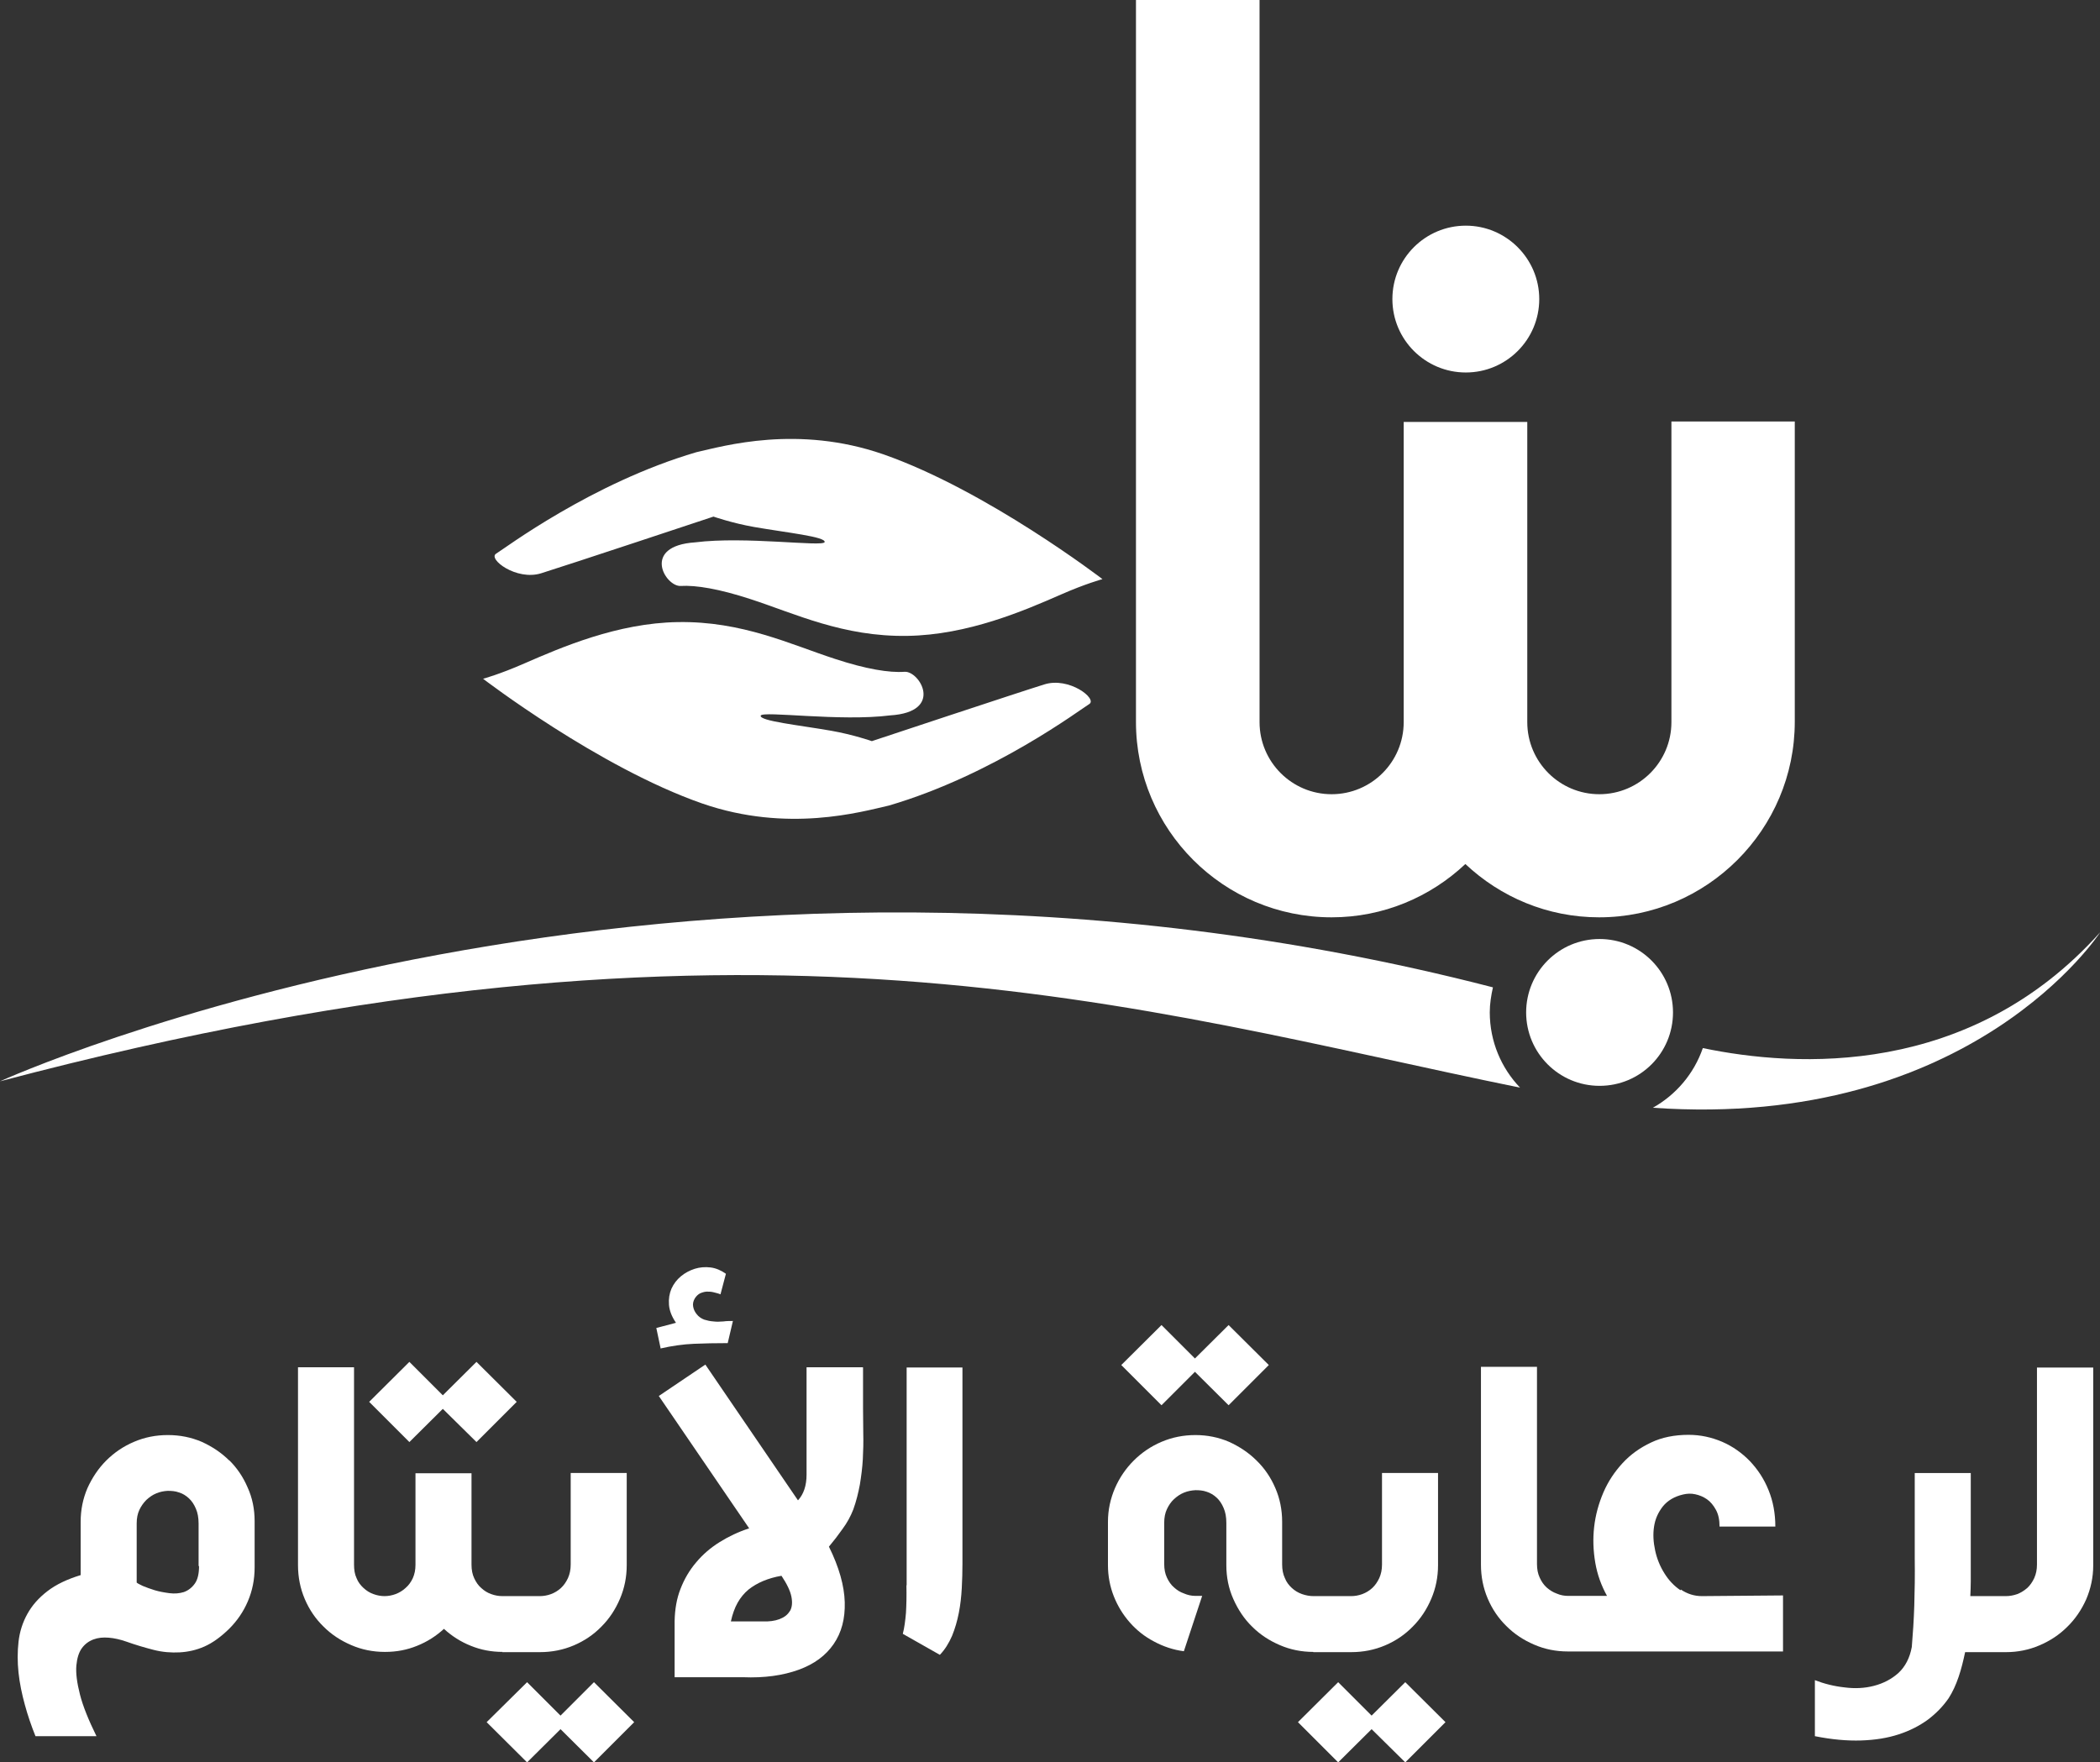
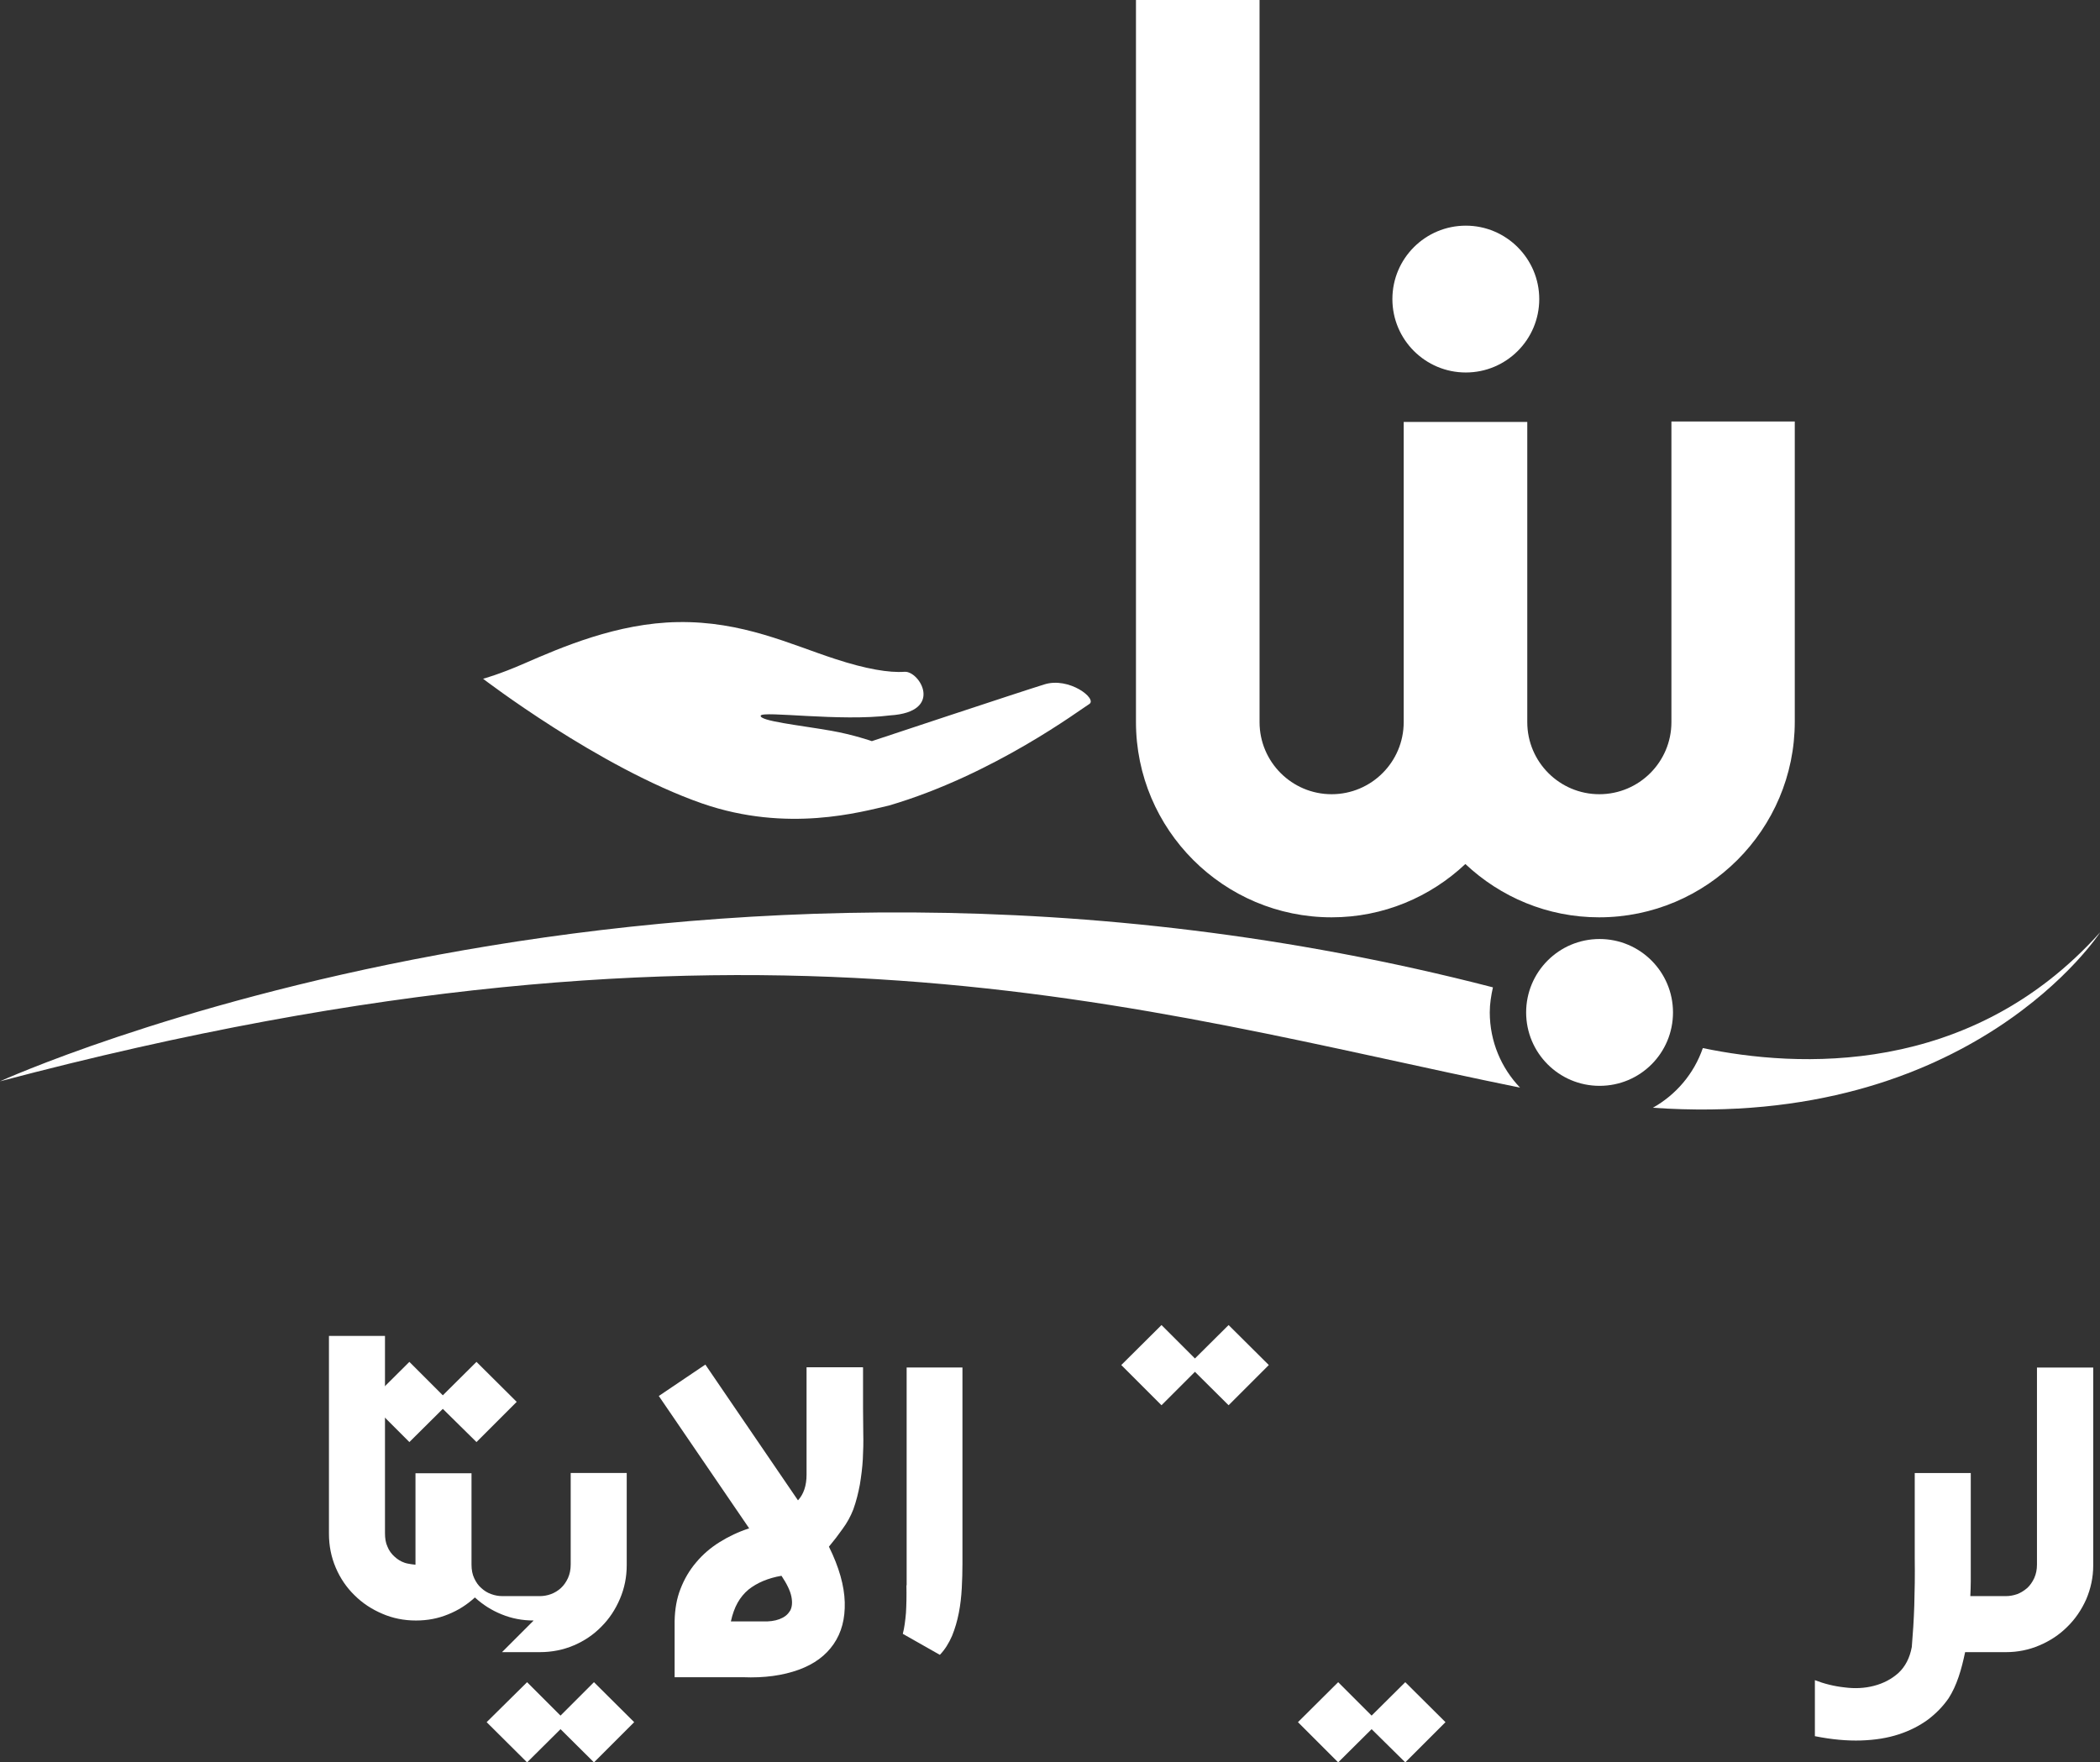
<svg xmlns="http://www.w3.org/2000/svg" id="Layer_2" data-name="Layer 2" viewBox="0 0 92.95 78.02">
  <rect x="0" y="0" width="92.95" height="78.02" fill="#333333" stroke="none" />
  <defs>
    <style>      .cls-1 {        fill-rule: evenodd;      }      .cls-1, .cls-2 {        fill: #fff;        stroke-width: 0px;      }    </style>
  </defs>
  <g id="Layer_1-2" data-name="Layer 1">
    <g>
      <g>
        <path class="cls-2" d="M65.94,44.82c0-.38.06-.75.14-1.11C29.74,34.31,0,47.87,0,47.87c33.33-8.82,50.39-3.16,67.28.28-.83-.87-1.34-2.04-1.34-3.34Z" />
        <path class="cls-2" d="M75.37,46.4c-.39,1.13-1.18,2.06-2.21,2.64,14.13.99,19.8-7.77,19.8-7.77-5.77,6.44-13.46,5.99-17.58,5.13Z" />
      </g>
      <path class="cls-2" d="M73.98,18.68v13.29c0,1.76-1.43,3.19-3.19,3.19s-3.19-1.43-3.19-3.19v-13.29h-5.47v13.29h0c0,1.76-1.43,3.19-3.19,3.19s-3.19-1.43-3.19-3.19V0h-5.47v31.96c0,4.77,3.88,8.65,8.66,8.65,2.29,0,4.37-.9,5.92-2.36,1.55,1.46,3.63,2.36,5.92,2.36,4.77,0,8.66-3.88,8.66-8.66v-13.29h-5.46Z" />
      <path class="cls-2" d="M68.13,13.24c0,1.8-1.46,3.25-3.25,3.25s-3.25-1.45-3.25-3.25,1.46-3.25,3.25-3.25,3.25,1.46,3.25,3.25" />
      <path class="cls-2" d="M74.05,44.82c0,1.8-1.45,3.25-3.25,3.25s-3.25-1.46-3.25-3.25,1.45-3.25,3.25-3.25,3.25,1.46,3.25,3.25" />
-       <path class="cls-1" d="M48.79,25.64s-.74.2-1.83.68c-1.62.71-4.12,1.79-6.79,1.83-2.85.05-4.99-.99-6.96-1.63-1.38-.45-2.4-.62-3.08-.58-.68.04-1.76-1.77.64-1.93,2.21-.28,5.65.21,5.73-.01.06-.24-1.69-.42-3.12-.67-.97-.17-1.8-.46-1.8-.46,0,0-6.53,2.17-7.63,2.51-1.1.34-2.37-.64-1.99-.87.38-.23,4.23-3.13,8.86-4.49,1.23-.28,4.49-1.22,8.27.09,4.59,1.6,9.71,5.53,9.71,5.53" />
      <path class="cls-1" d="M21.38,30.05s.74-.2,1.83-.68c1.63-.71,4.12-1.79,6.79-1.83,2.85-.05,4.99.99,6.96,1.63,1.37.45,2.4.62,3.08.57.67-.04,1.76,1.78-.64,1.93-2.21.28-5.64-.21-5.73.01-.06.24,1.69.42,3.12.67.97.17,1.8.46,1.8.46,0,0,6.53-2.17,7.63-2.51,1.1-.35,2.37.64,1.99.87-.38.23-4.23,3.13-8.86,4.49-1.23.28-4.49,1.22-8.27-.09-4.59-1.6-9.71-5.53-9.71-5.53" />
      <g>
-         <path class="cls-2" d="M10.15,64.66c-.35-.35-.76-.62-1.22-.83-.47-.2-.96-.3-1.5-.3s-1.03.1-1.5.3c-.47.2-.88.48-1.23.83-.35.35-.62.76-.83,1.22-.2.47-.3.96-.3,1.49v2.36c-.59.18-1.08.41-1.47.71-.39.3-.68.63-.89,1.01-.21.38-.34.79-.39,1.23-.05.44-.05.9,0,1.37.05.47.15.95.28,1.42.13.48.29.94.47,1.39h2.7c-.35-.71-.6-1.33-.73-1.84s-.19-.94-.16-1.29c.03-.32.11-.58.24-.76.13-.18.3-.31.51-.39.21-.08.43-.1.68-.08.25.02.51.08.77.17.42.15.83.27,1.22.37.39.1.78.13,1.15.11.37-.02.74-.1,1.1-.26.36-.16.72-.42,1.09-.78.35-.35.63-.75.83-1.22.2-.47.3-.96.3-1.5v-2.05c0-.53-.1-1.03-.31-1.49-.2-.47-.48-.88-.83-1.22ZM8.81,69.32c0,.35-.06.61-.19.79-.13.18-.29.3-.48.37-.19.06-.41.08-.64.05-.23-.03-.45-.07-.65-.13-.2-.06-.38-.13-.53-.19-.15-.07-.24-.12-.27-.15v-2.62c0-.23.04-.43.12-.6.08-.17.19-.32.31-.44.13-.12.27-.22.44-.29.17-.07.33-.1.5-.11.17,0,.34.01.5.07.17.05.31.14.44.26.13.12.23.27.31.46.08.18.12.4.12.66v1.89Z" />
        <polygon class="cls-2" points="19.6 62.37 21.09 63.84 22.87 62.06 21.09 60.29 19.6 61.77 18.12 60.29 16.34 62.06 18.12 63.84 19.6 62.37" />
-         <path class="cls-2" d="M22.22,73.14h1.68c.53,0,1.03-.1,1.5-.3.47-.2.88-.48,1.22-.83.35-.35.62-.76.82-1.23.2-.47.3-.96.3-1.49v-4.08h-2.48v4.05c0,.23-.04.42-.12.6-.08.17-.18.32-.31.44-.13.12-.28.21-.44.27-.16.06-.33.09-.5.09h-1.65c-.17,0-.34-.03-.5-.09-.17-.06-.31-.15-.44-.27-.13-.11-.23-.26-.31-.43-.08-.17-.12-.37-.12-.6v-4.05h-2.48v4.05c0,.23-.04.42-.12.6-.08.17-.19.32-.32.43-.13.12-.28.21-.44.27-.16.06-.33.09-.49.09s-.33-.03-.49-.09c-.17-.06-.31-.15-.44-.27-.13-.12-.24-.26-.31-.44-.08-.17-.11-.37-.11-.6v-8.73h-2.48v8.76c0,.53.1,1.03.3,1.5.2.47.48.88.83,1.22.35.35.76.62,1.23.82.46.2.96.3,1.48.3h0s0,0,.01,0c0,0,0,0,.01,0h0c.5,0,.97-.09,1.41-.27.45-.18.84-.43,1.19-.75.35.32.74.57,1.19.75.44.18.91.27,1.41.27h0Z" />
+         <path class="cls-2" d="M22.22,73.14h1.68c.53,0,1.03-.1,1.5-.3.47-.2.88-.48,1.22-.83.35-.35.62-.76.82-1.23.2-.47.3-.96.3-1.49v-4.08h-2.48v4.05c0,.23-.04.42-.12.6-.08.17-.18.32-.31.44-.13.12-.28.21-.44.27-.16.06-.33.09-.5.09h-1.65c-.17,0-.34-.03-.5-.09-.17-.06-.31-.15-.44-.27-.13-.11-.23-.26-.31-.43-.08-.17-.12-.37-.12-.6v-4.05h-2.48v4.05s-.33-.03-.49-.09c-.17-.06-.31-.15-.44-.27-.13-.12-.24-.26-.31-.44-.08-.17-.11-.37-.11-.6v-8.73h-2.48v8.76c0,.53.1,1.03.3,1.5.2.47.48.88.83,1.22.35.35.76.62,1.23.82.46.2.96.3,1.48.3h0s0,0,.01,0c0,0,0,0,.01,0h0c.5,0,.97-.09,1.41-.27.45-.18.84-.43,1.19-.75.35.32.74.57,1.19.75.44.18.91.27,1.41.27h0Z" />
        <polygon class="cls-2" points="24.81 75.95 23.33 74.47 21.54 76.24 23.33 78.02 24.81 76.55 26.29 78.02 28.07 76.24 26.29 74.47 24.81 75.95" />
-         <path class="cls-2" d="M29.22,59.7c.52-.12,1.02-.19,1.49-.21.47-.02.98-.03,1.5-.03l.23-.98c-.13,0-.28,0-.42.02-.15.01-.3.02-.44,0-.15-.01-.28-.04-.41-.08-.13-.05-.25-.13-.34-.25-.08-.1-.13-.21-.15-.33-.02-.12,0-.24.08-.37.06-.09.13-.16.22-.21.09-.04.18-.07.29-.08.1,0,.21,0,.32.03.11.03.21.05.3.09l.24-.91c-.21-.15-.44-.25-.68-.28-.24-.03-.48-.01-.7.06s-.43.18-.61.33-.32.33-.42.55c-.09.21-.13.45-.11.71.02.26.12.52.31.8l-.87.23.19.9Z" />
        <path class="cls-2" d="M38.19,60.53h-2.49v4.75c0,.49-.13.87-.38,1.14l-4.1-6.01-2.06,1.39,4,5.86c-.47.15-.91.36-1.31.61-.4.25-.75.55-1.04.9-.29.34-.52.73-.69,1.17-.17.43-.25.91-.26,1.43v2.48h3.02c.96.04,1.78-.08,2.47-.33.69-.25,1.2-.63,1.55-1.14.35-.51.51-1.12.49-1.85-.02-.73-.25-1.55-.7-2.46.21-.25.41-.51.6-.78.2-.27.36-.56.48-.87.13-.36.22-.73.29-1.1.06-.37.11-.75.13-1.12.02-.38.03-.76.02-1.13,0-.38-.01-.75-.01-1.13v-1.8ZM34.96,71.32c-.1.17-.25.28-.46.36-.21.08-.46.11-.73.1h-1.42c.07-.32.17-.6.3-.83.13-.23.29-.42.48-.58.19-.15.41-.28.65-.38.24-.1.51-.18.81-.23.24.36.39.67.44.93.05.26.03.47-.07.64Z" />
        <path class="cls-2" d="M40.12,70.18c.01.47,0,.88-.02,1.22-.03.35-.07.66-.14.93l1.64.93c.23-.24.4-.52.54-.84.13-.32.23-.66.3-1.02.07-.36.11-.72.13-1.09.02-.37.03-.73.03-1.08v-8.69h-2.47v9.64Z" />
        <polygon class="cls-2" points="52.89 60.73 54.38 62.21 56.16 60.43 54.38 58.66 52.89 60.14 51.41 58.66 49.63 60.43 51.41 62.21 52.89 60.73" />
        <polygon class="cls-2" points="60.71 75.95 59.23 74.47 57.45 76.24 59.23 78.02 60.71 76.55 62.2 78.02 63.98 76.24 62.2 74.47 60.71 75.95" />
-         <path class="cls-2" d="M58.13,73.14h1.68c.53,0,1.03-.1,1.5-.3.47-.2.88-.48,1.22-.83.35-.35.62-.76.82-1.23.2-.47.3-.96.3-1.49v-4.08h-2.48v4.05c0,.23-.04.42-.12.6-.08.17-.18.32-.31.44-.13.12-.28.21-.44.27-.16.06-.33.09-.5.09h-1.66c-.17,0-.34-.03-.51-.09-.17-.06-.32-.15-.45-.27-.13-.12-.24-.26-.31-.44-.08-.17-.12-.37-.12-.6v-1.89c0-.53-.1-1.03-.3-1.49-.2-.47-.48-.88-.83-1.22-.35-.35-.76-.62-1.22-.83-.47-.2-.96-.3-1.49-.3s-1.03.1-1.5.3c-.47.2-.88.48-1.23.83-.35.35-.63.76-.83,1.22-.2.47-.31.96-.31,1.49v1.92c0,.49.09.95.26,1.38.17.43.41.82.71,1.16.3.34.65.62,1.07.84.41.22.85.37,1.32.43l.81-2.45h-.3c-.18,0-.35-.04-.51-.11-.17-.06-.31-.15-.44-.27-.13-.11-.23-.26-.31-.43s-.12-.37-.12-.6v-1.83c0-.23.04-.43.12-.6s.18-.32.31-.44c.13-.12.27-.22.44-.29.17-.07.34-.1.51-.11.17,0,.33.01.5.07.16.05.31.14.44.26.13.12.23.27.31.46.08.18.12.4.12.66v1.87c0,.53.1,1.03.31,1.5.21.47.48.88.83,1.22.35.35.76.62,1.23.82.46.2.96.3,1.48.3h0Z" />
-         <path class="cls-2" d="M74.38,70.4c-.28-.19-.52-.44-.71-.75-.19-.3-.33-.64-.41-1.01-.08-.37-.1-.72-.05-1.05.05-.34.18-.63.39-.9.21-.26.51-.44.9-.53.17-.04.35-.05.53-.01.19.04.36.11.52.22.16.11.29.27.4.47.11.2.16.44.16.74h2.47c0-.58-.1-1.12-.3-1.61-.2-.5-.48-.92-.83-1.29-.35-.36-.76-.65-1.22-.85-.47-.2-.96-.31-1.49-.31-.62,0-1.18.11-1.66.34-.49.23-.91.53-1.26.91-.35.38-.64.81-.85,1.3-.21.49-.35,1-.41,1.53-.06.53-.04,1.05.05,1.58.09.53.27,1.02.52,1.47h-1.72c-.17,0-.34-.03-.5-.1-.17-.06-.31-.15-.45-.27-.13-.12-.23-.26-.31-.44-.08-.17-.12-.37-.12-.6v-8.73h-2.48v8.76c0,.53.1,1.03.3,1.5.2.47.48.88.83,1.22.35.35.76.62,1.23.82.46.2.96.3,1.48.3h0s9.53,0,9.53,0v-2.48l-3.59.03c-.34,0-.65-.1-.93-.29Z" />
        <path class="cls-2" d="M90.16,60.53v8.73c0,.23-.04.42-.12.6-.08.17-.18.32-.31.44-.13.11-.28.21-.44.27-.17.06-.34.09-.51.09h-1.57c.01-.23.02-.44.02-.66v-4.79h-2.48v3.78c.01.75,0,1.44-.02,2.08-.02.63-.06,1.25-.11,1.84-.09.49-.29.87-.59,1.15-.3.27-.66.46-1.08.57s-.85.13-1.31.07c-.46-.05-.9-.16-1.31-.32v2.48c.75.15,1.43.21,2.05.19.62-.02,1.17-.11,1.66-.27.49-.16.92-.38,1.29-.65.37-.28.67-.59.92-.95.18-.28.32-.59.44-.94.12-.35.21-.72.29-1.1h1.81c.52,0,1.01-.1,1.48-.3.47-.2.88-.47,1.23-.82.35-.34.63-.75.84-1.22.2-.47.31-.97.31-1.5v-8.76h-2.49Z" />
      </g>
    </g>
  </g>
</svg>